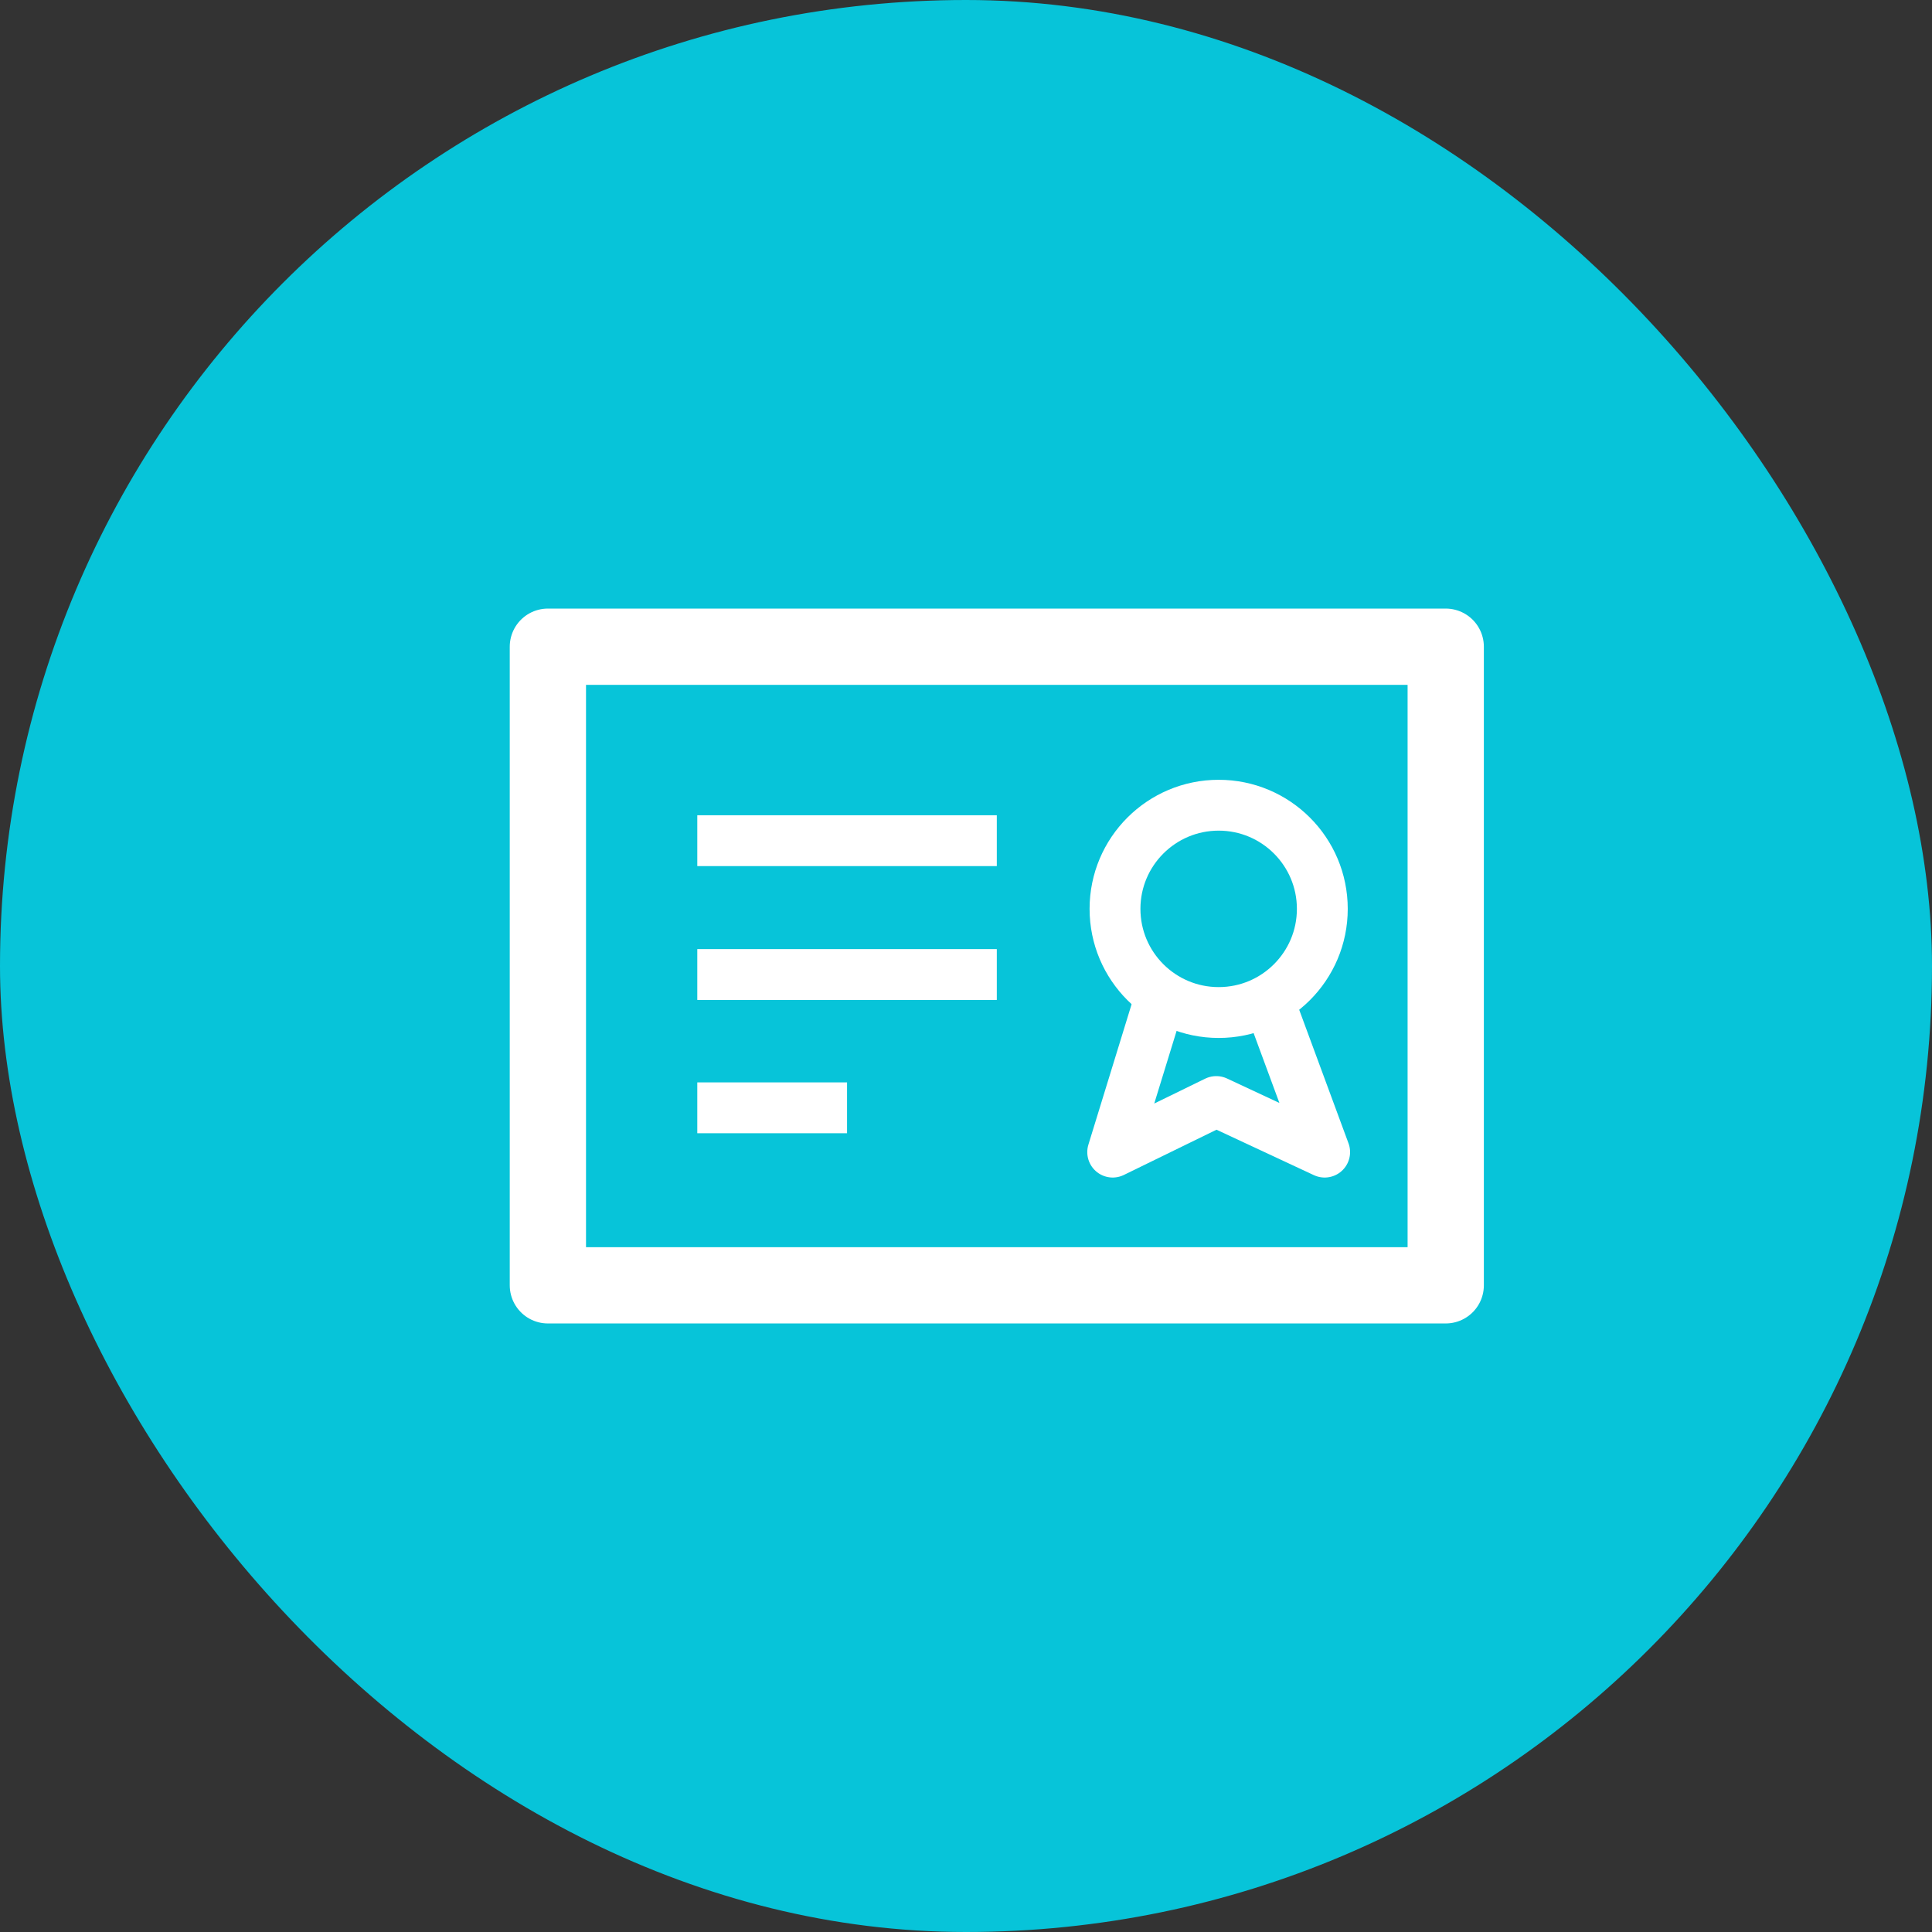
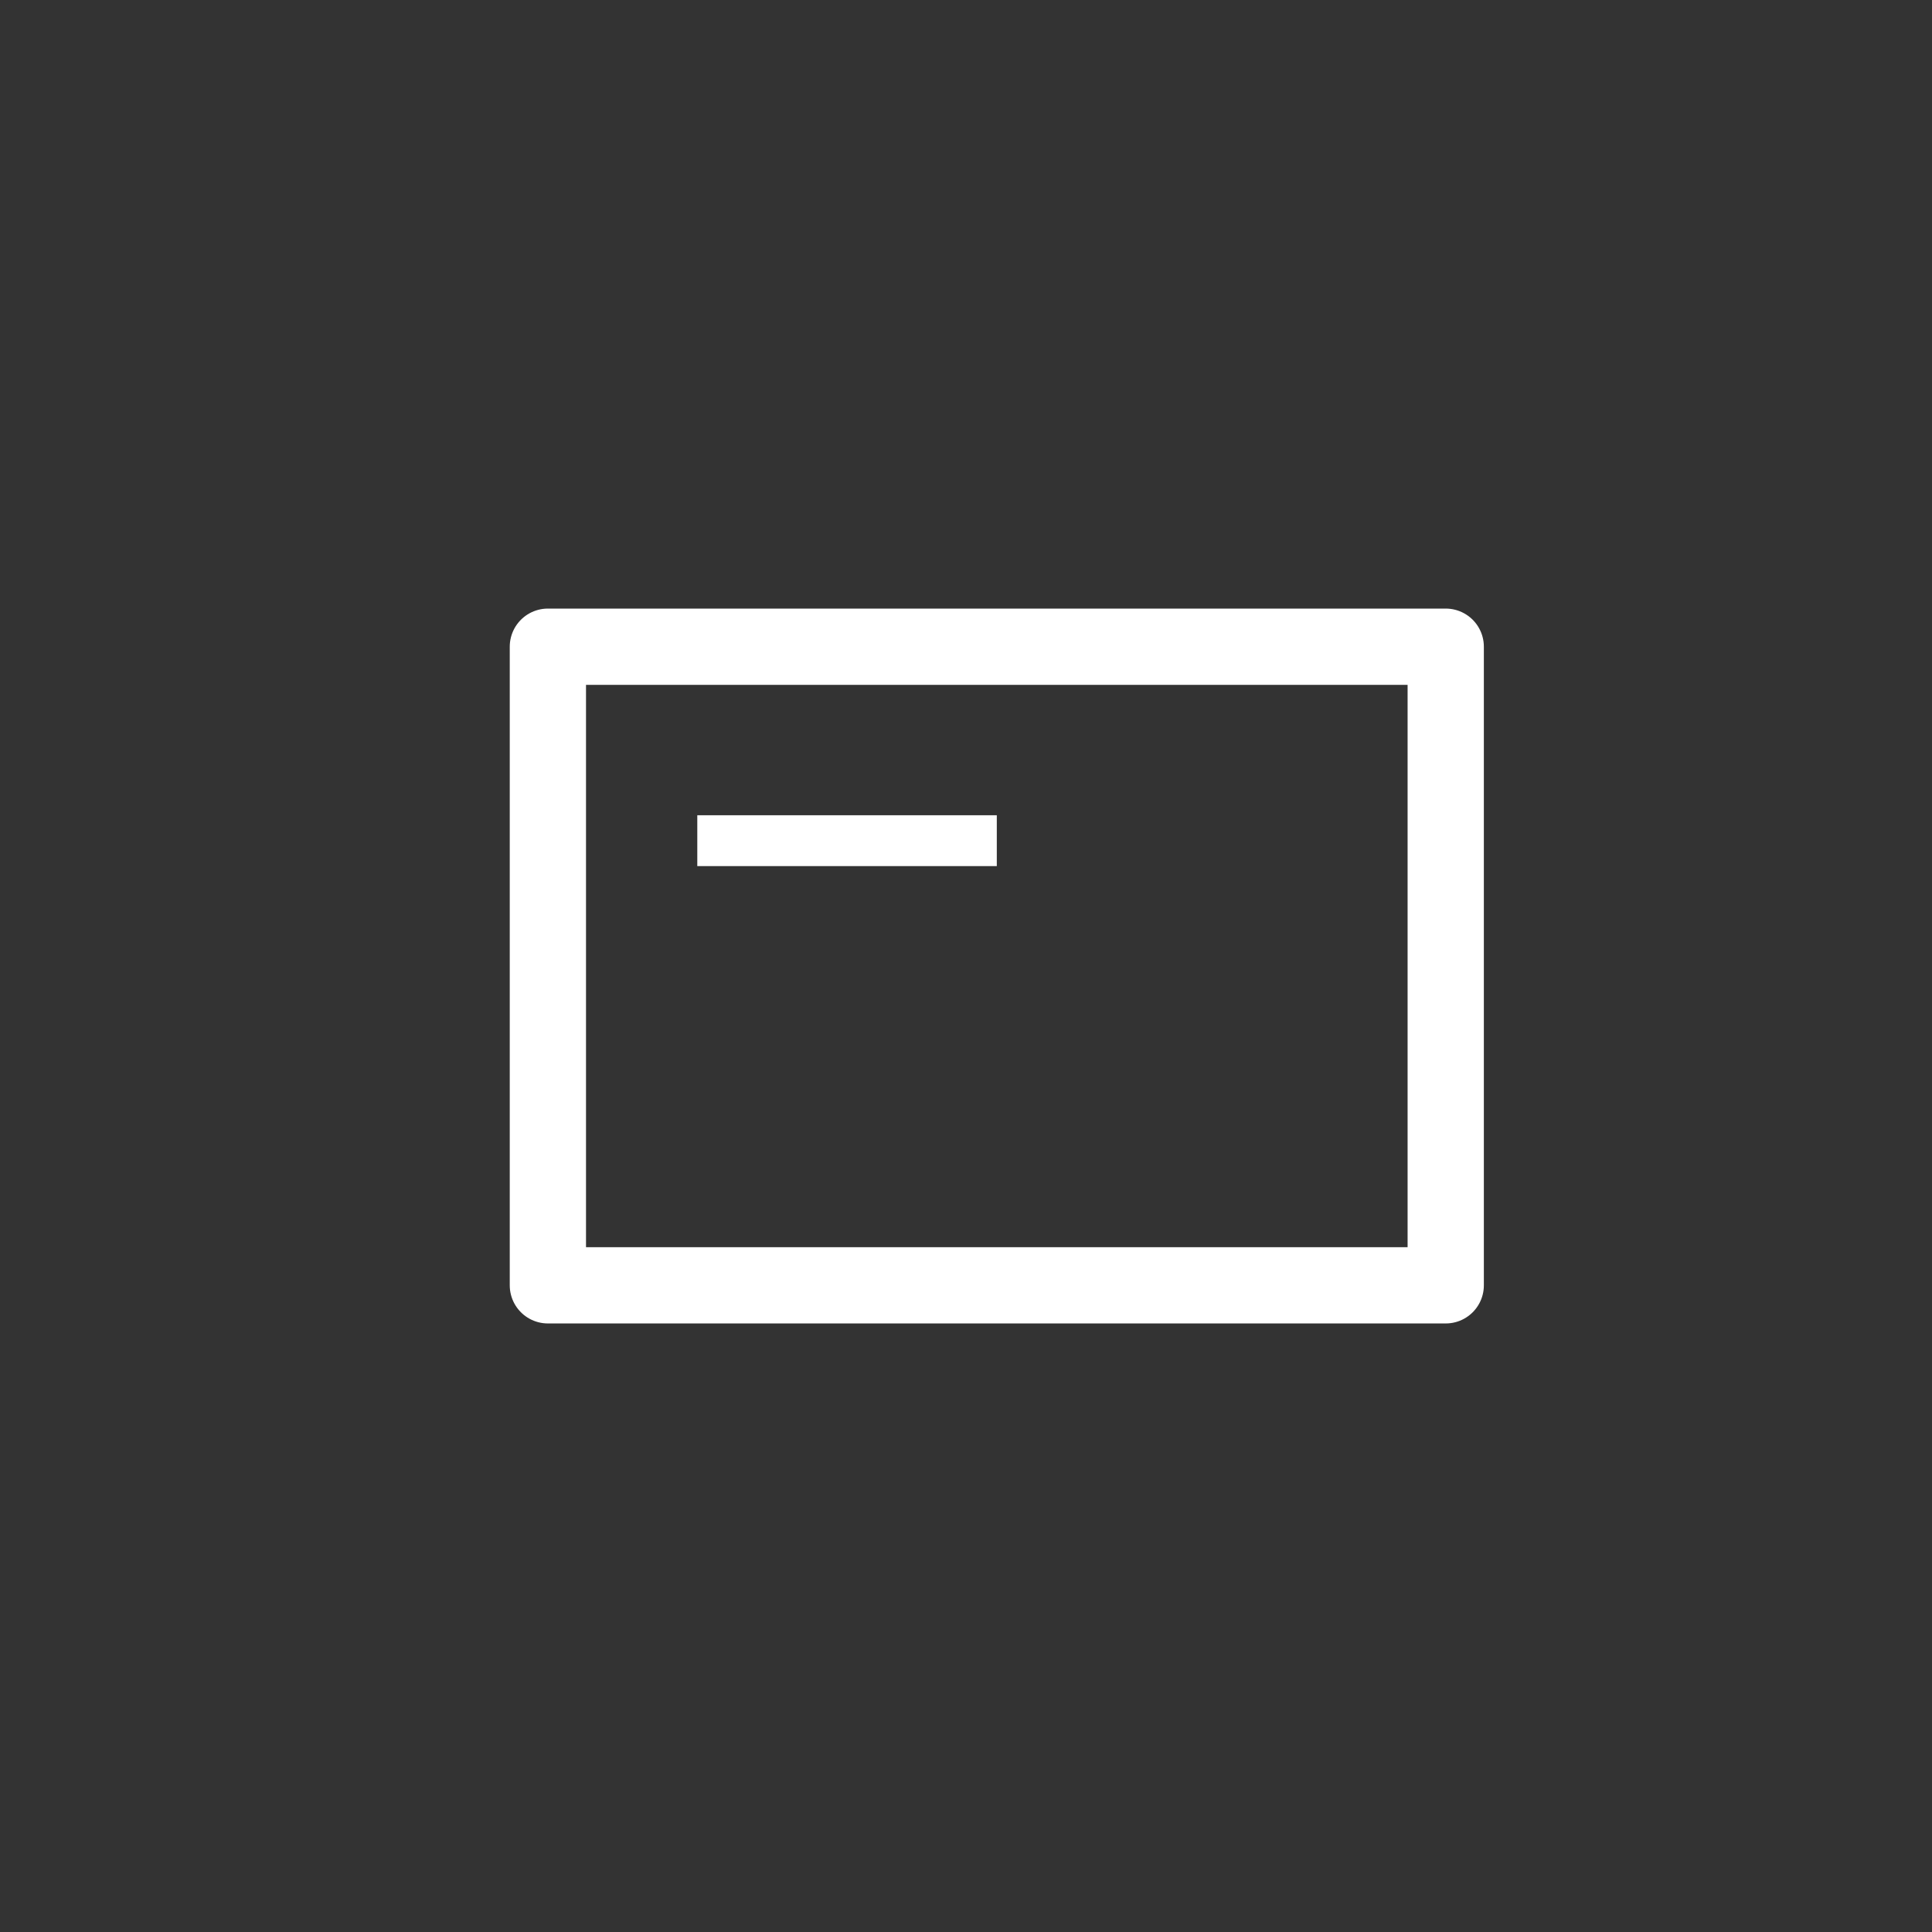
<svg xmlns="http://www.w3.org/2000/svg" width="72" height="72" viewBox="0 0 72 72" fill="none">
  <rect x="0" y="0" width="72" height="72" fill="#333333" stroke="none" />
-   <rect width="72" height="72" rx="36" fill="#07C4D9" />
  <path d="M53.878 24.101L20.418 24.101L20.418 39.238L20.418 47.9L53.878 47.9L53.878 24.101Z" stroke="white" stroke-width="2.842" stroke-miterlimit="10" stroke-linecap="round" stroke-linejoin="round" />
  <path d="M37.148 31.33H25.986" stroke="white" stroke-width="1.895" stroke-miterlimit="10" stroke-linejoin="round" />
-   <path d="M37.148 36.318H25.986" stroke="white" stroke-width="1.895" stroke-miterlimit="10" />
-   <path d="M31.567 41.285H25.986" stroke="white" stroke-width="1.895" stroke-miterlimit="10" />
-   <circle cx="45.416" cy="33.871" r="3.863" stroke="white" stroke-width="1.895" />
-   <path d="M43.262 37.102L41.467 42.936L45.327 41.051L49.366 42.936L47.212 37.102" stroke="white" stroke-width="1.895" stroke-linejoin="round" />
</svg>